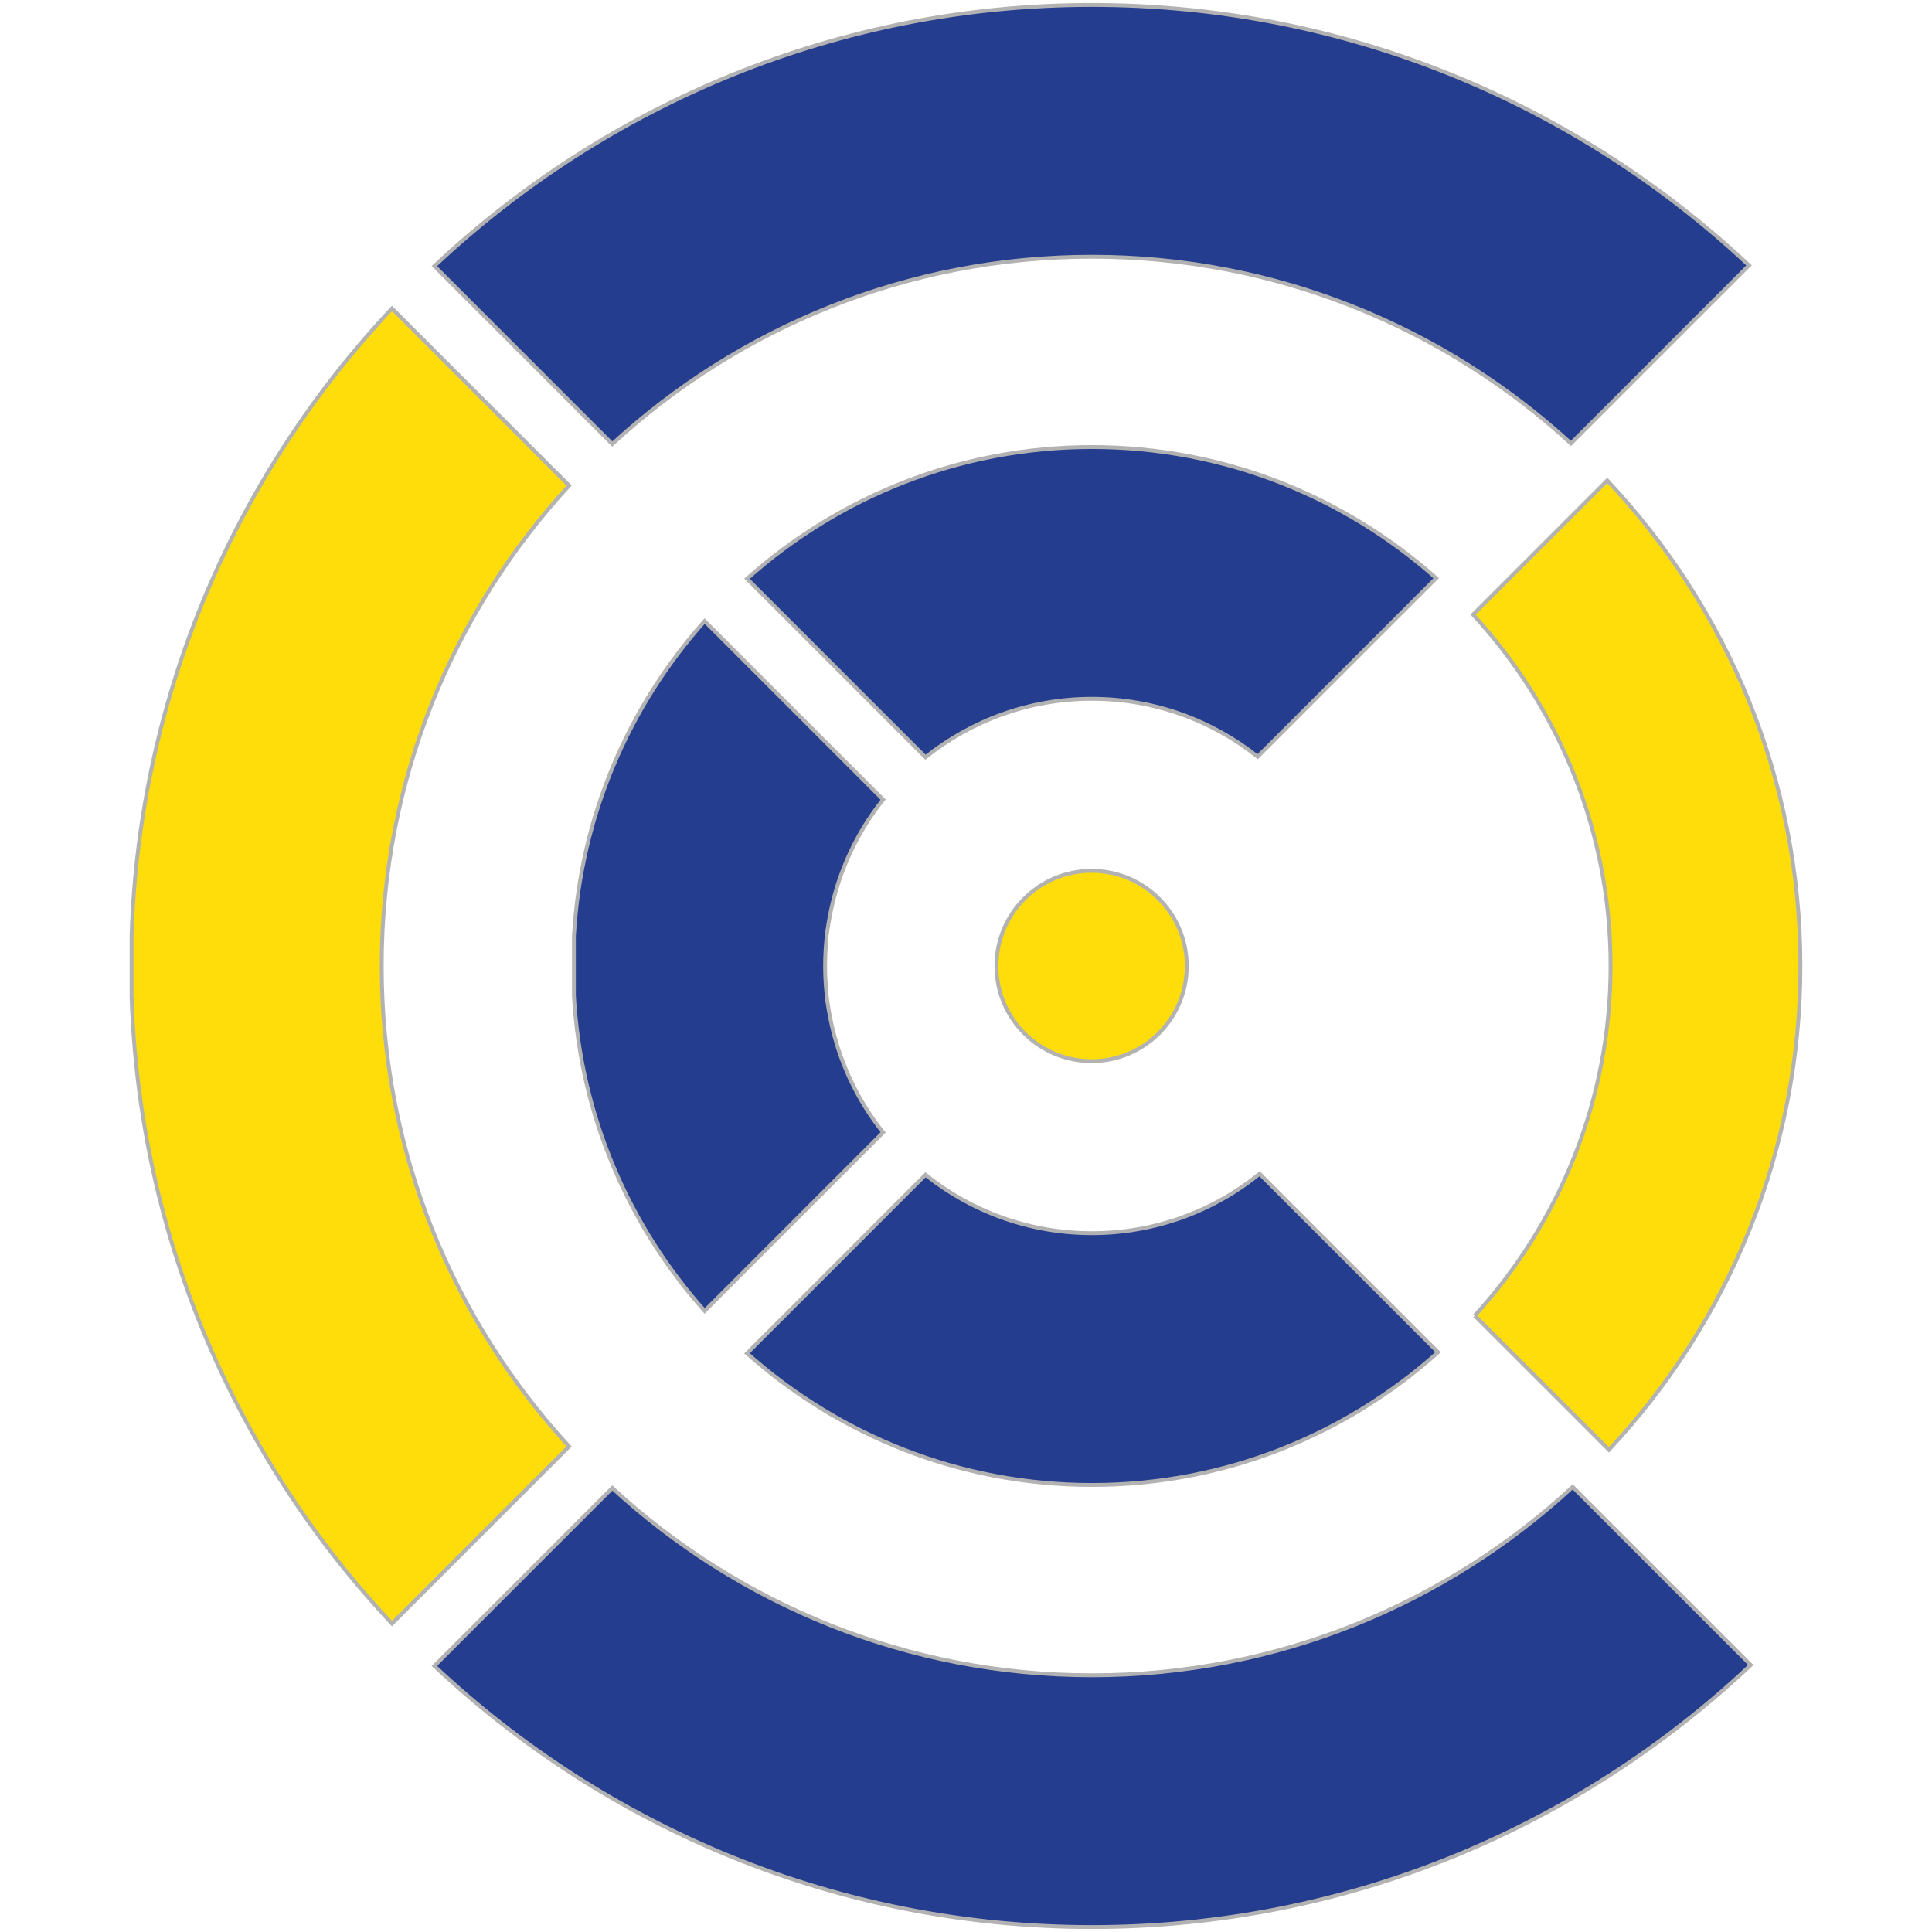
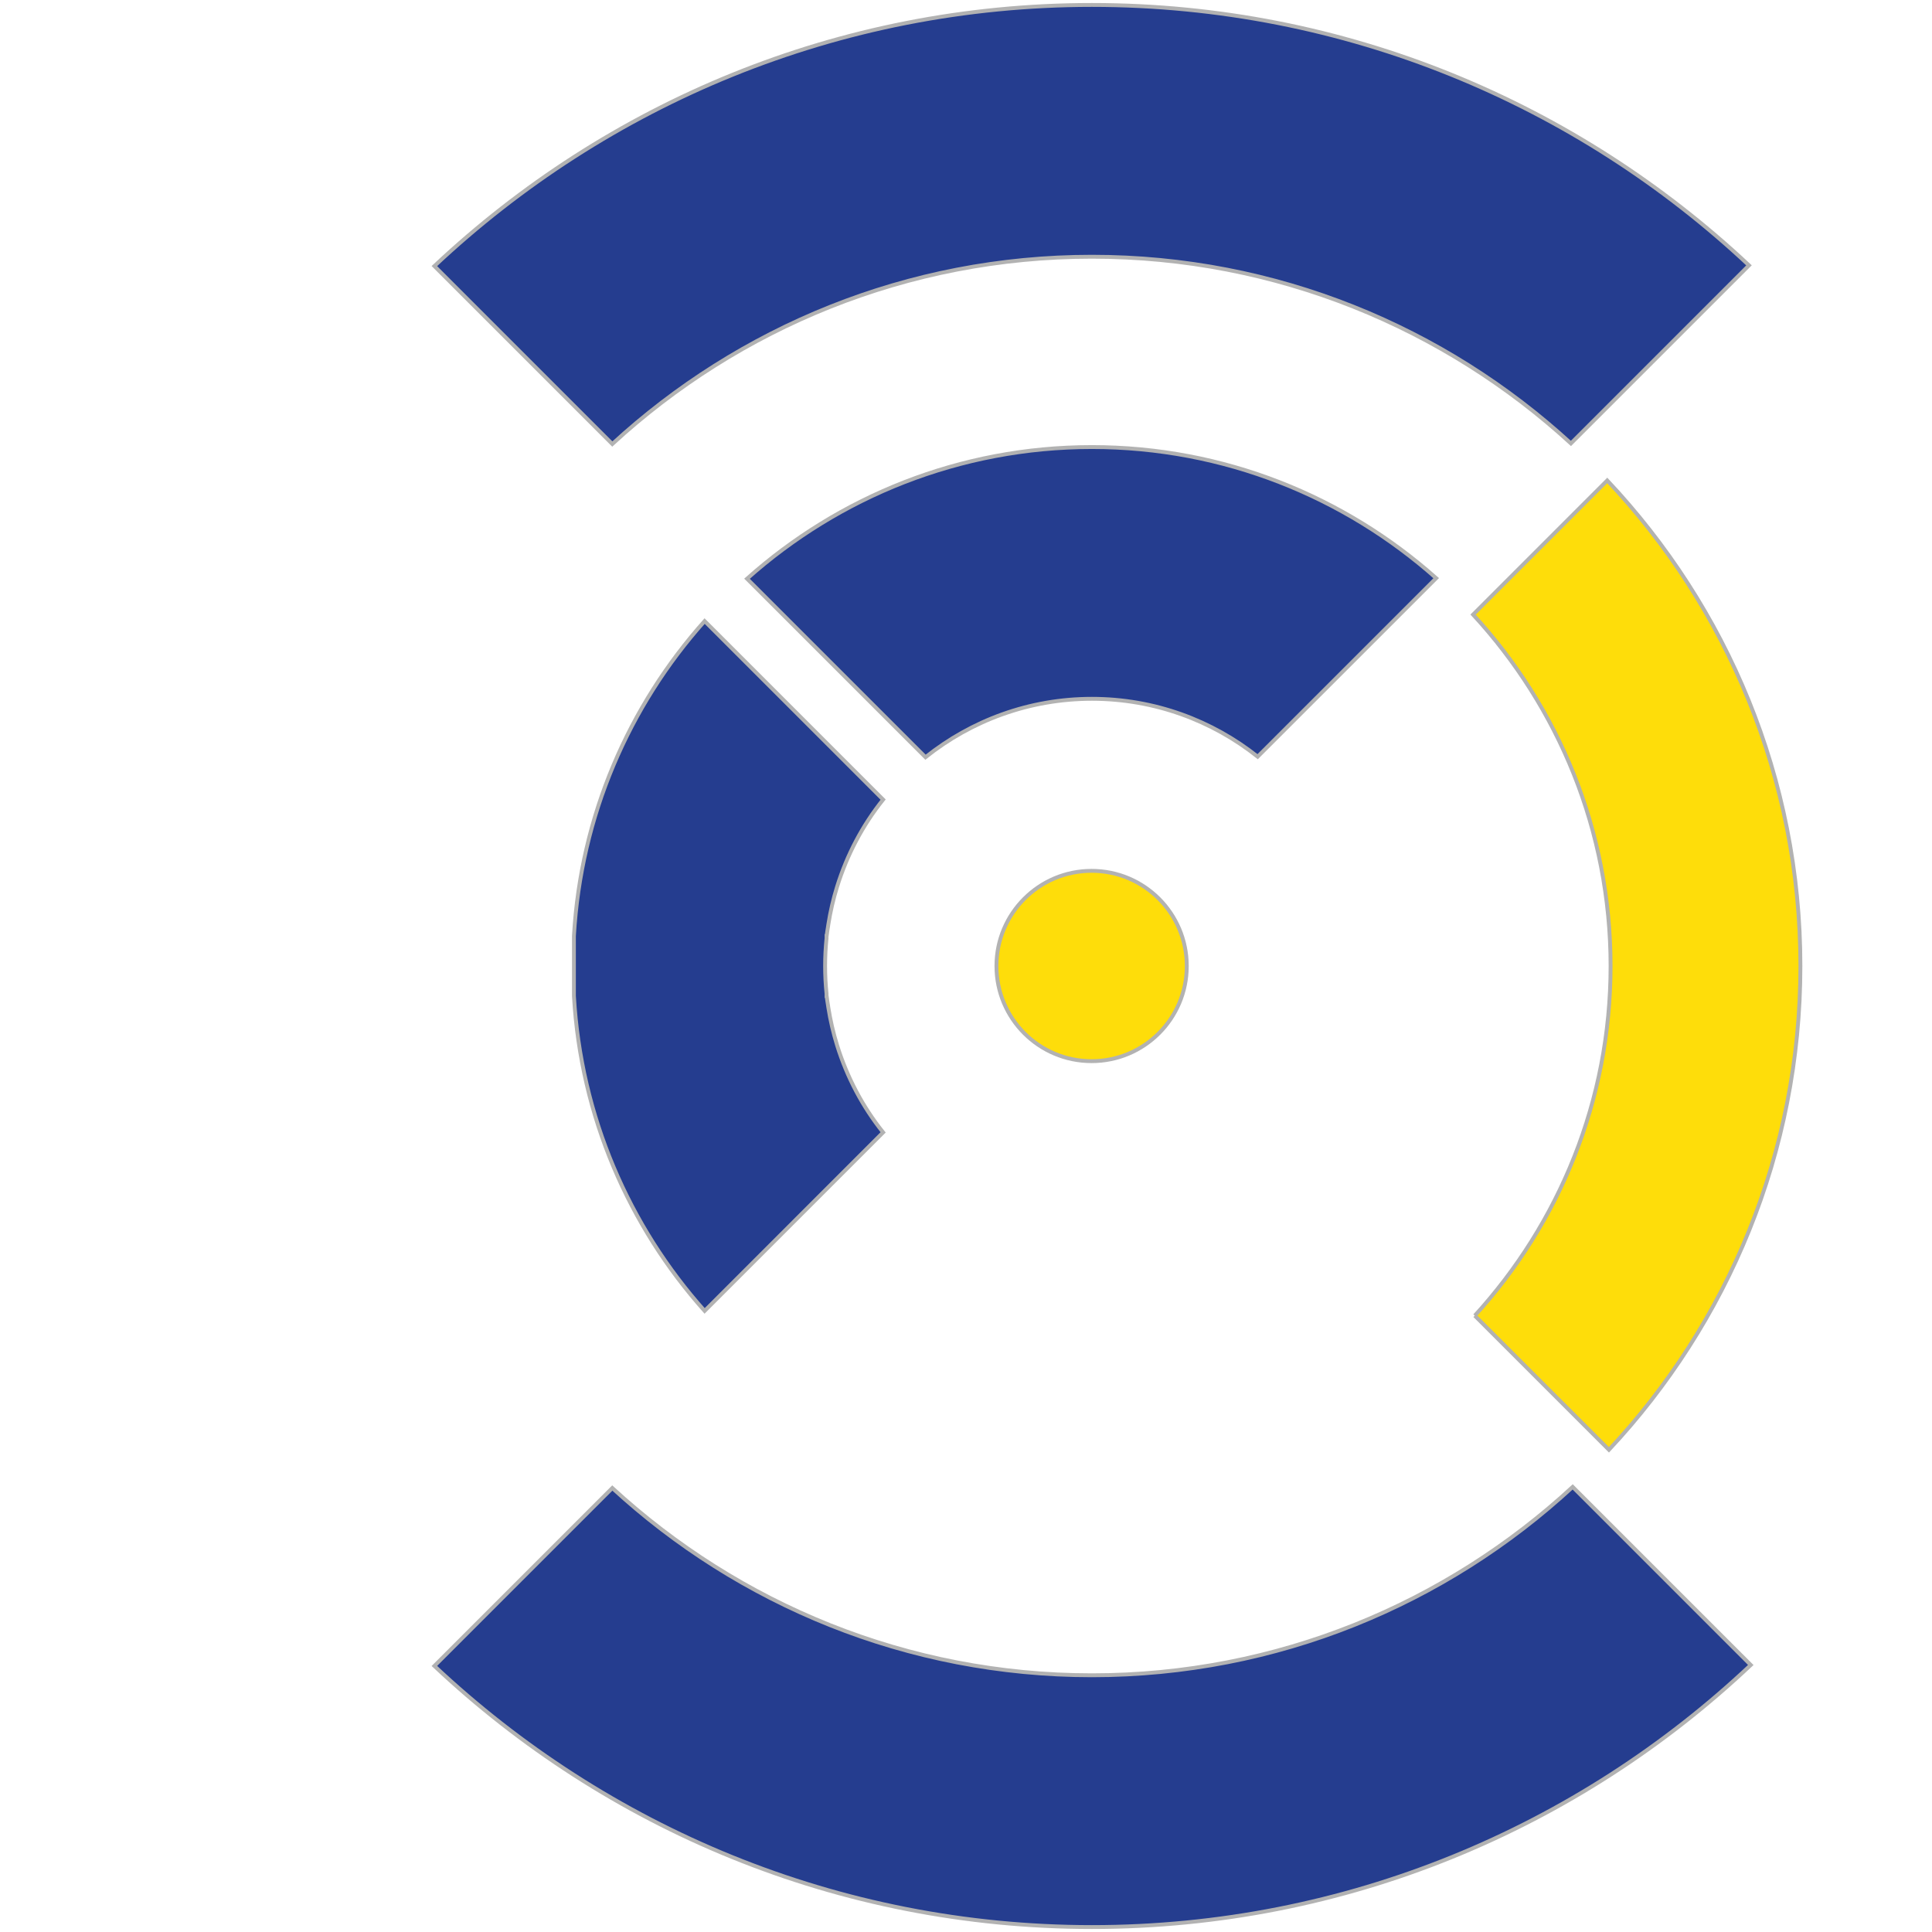
<svg xmlns="http://www.w3.org/2000/svg" version="1.1" x="0px" y="0px" width="500px" height="500px" viewBox="-33.556 -0.779 500 500" xml:space="preserve">
  <defs>
</defs>
  <path fill="#253D8F" stroke="#B2B2B2" stroke-miterlimit="10" d="M338.129,148.846c-23.724-21.087-54.935-33.929-89.099-33.929  c-34.239,0-65.513,12.898-89.26,34.075l46.195,46.192c11.824-9.443,26.787-15.111,43.064-15.111  c16.197,0,31.096,5.615,42.896,14.975L338.129,148.846z" />
  <path fill="#253D8F" stroke="#B2B2B2" stroke-miterlimit="10" d="M419.083,67.892C374.569,26.129,314.741,0.5,249.03,0.5  c-65.789,0-125.646,25.72-170.171,67.577l46.049,46.053c32.704-30.071,76.299-48.468,124.122-48.468  c47.745,0,91.28,18.333,123.968,48.317L419.083,67.892z" />
  <path fill="#FEDD0A" stroke="#B2B2B2" stroke-miterlimit="10" d="M348.112,339.707l34.723,34.718  c30.7-32.808,49.554-76.833,49.554-125.202c0-48.596-19.035-92.81-49.993-125.662l-34.72,34.72  c22.073,23.942,35.585,55.89,35.585,90.942C383.261,284.05,369.932,315.817,348.112,339.707" />
  <path fill="#253D8F" stroke="#B2B2B2" stroke-miterlimit="10" d="M373.455,384.029c-32.734,30.239-76.451,48.752-124.425,48.752  c-47.821,0-91.42-18.396-124.122-48.465l-46.05,46.05c44.523,41.857,104.381,67.575,170.172,67.575  c65.938,0,125.958-25.8,170.514-67.821L373.455,384.029z" />
-   <path fill="#253D8F" stroke="#B2B2B2" stroke-miterlimit="10" d="M292.428,303.002c-11.872,9.598-26.973,15.364-43.397,15.364  c-16.277,0-31.242-5.662-43.067-15.105l-46.192,46.194c23.743,21.172,55.017,34.072,89.26,34.072  c34.392,0,65.794-13.009,89.58-34.345L292.428,303.002z" />
  <path fill="#FEDD0A" stroke="#B2B2B2" stroke-miterlimit="10" d="M273.584,249.223c0,13.603-11.031,24.626-24.631,24.626  c-13.605,0-24.629-11.023-24.629-24.626c0-13.605,11.023-24.631,24.629-24.631C262.553,224.592,273.584,235.617,273.584,249.223" />
-   <path fill="#FEDD0A" stroke="#B2B2B2" stroke-miterlimit="10" d="M65.228,249.223c0-47.966,18.395-91.622,48.493-124.34  L67.889,79.046C27.687,121.814,2.439,178.741,0.5,241.464v15.515c1.939,62.724,27.187,119.65,67.389,162.418l45.832-45.833  C83.622,340.847,65.228,297.186,65.228,249.223" />
  <path fill="#253D8F" stroke="#B2B2B2" stroke-miterlimit="10" d="M183.071,269.701c-0.978-3.156-1.731-6.407-2.255-9.734  c-0.03-0.188-0.055-0.371-0.082-0.559c-0.12-0.81-0.271-1.61-0.362-2.43h-0.022v-0.6c-0.244-2.352-0.369-4.741-0.369-7.156  c0-2.414,0.125-4.802,0.369-7.16v-0.599h0.022c0.091-0.817,0.242-1.618,0.362-2.428c0.027-0.186,0.052-0.371,0.082-0.552  c0.523-3.339,1.28-6.59,2.258-9.756c0.005-0.01,0.005-0.019,0.011-0.028c2.569-8.281,6.618-15.921,11.91-22.543l-46.196-46.199  c-19.562,21.939-32.034,50.314-33.824,81.506v15.515c1.79,31.196,14.263,59.567,33.824,81.507l46.196-46.201  c-5.29-6.62-9.339-14.256-11.91-22.535C183.079,269.735,183.077,269.718,183.071,269.701" />
</svg>